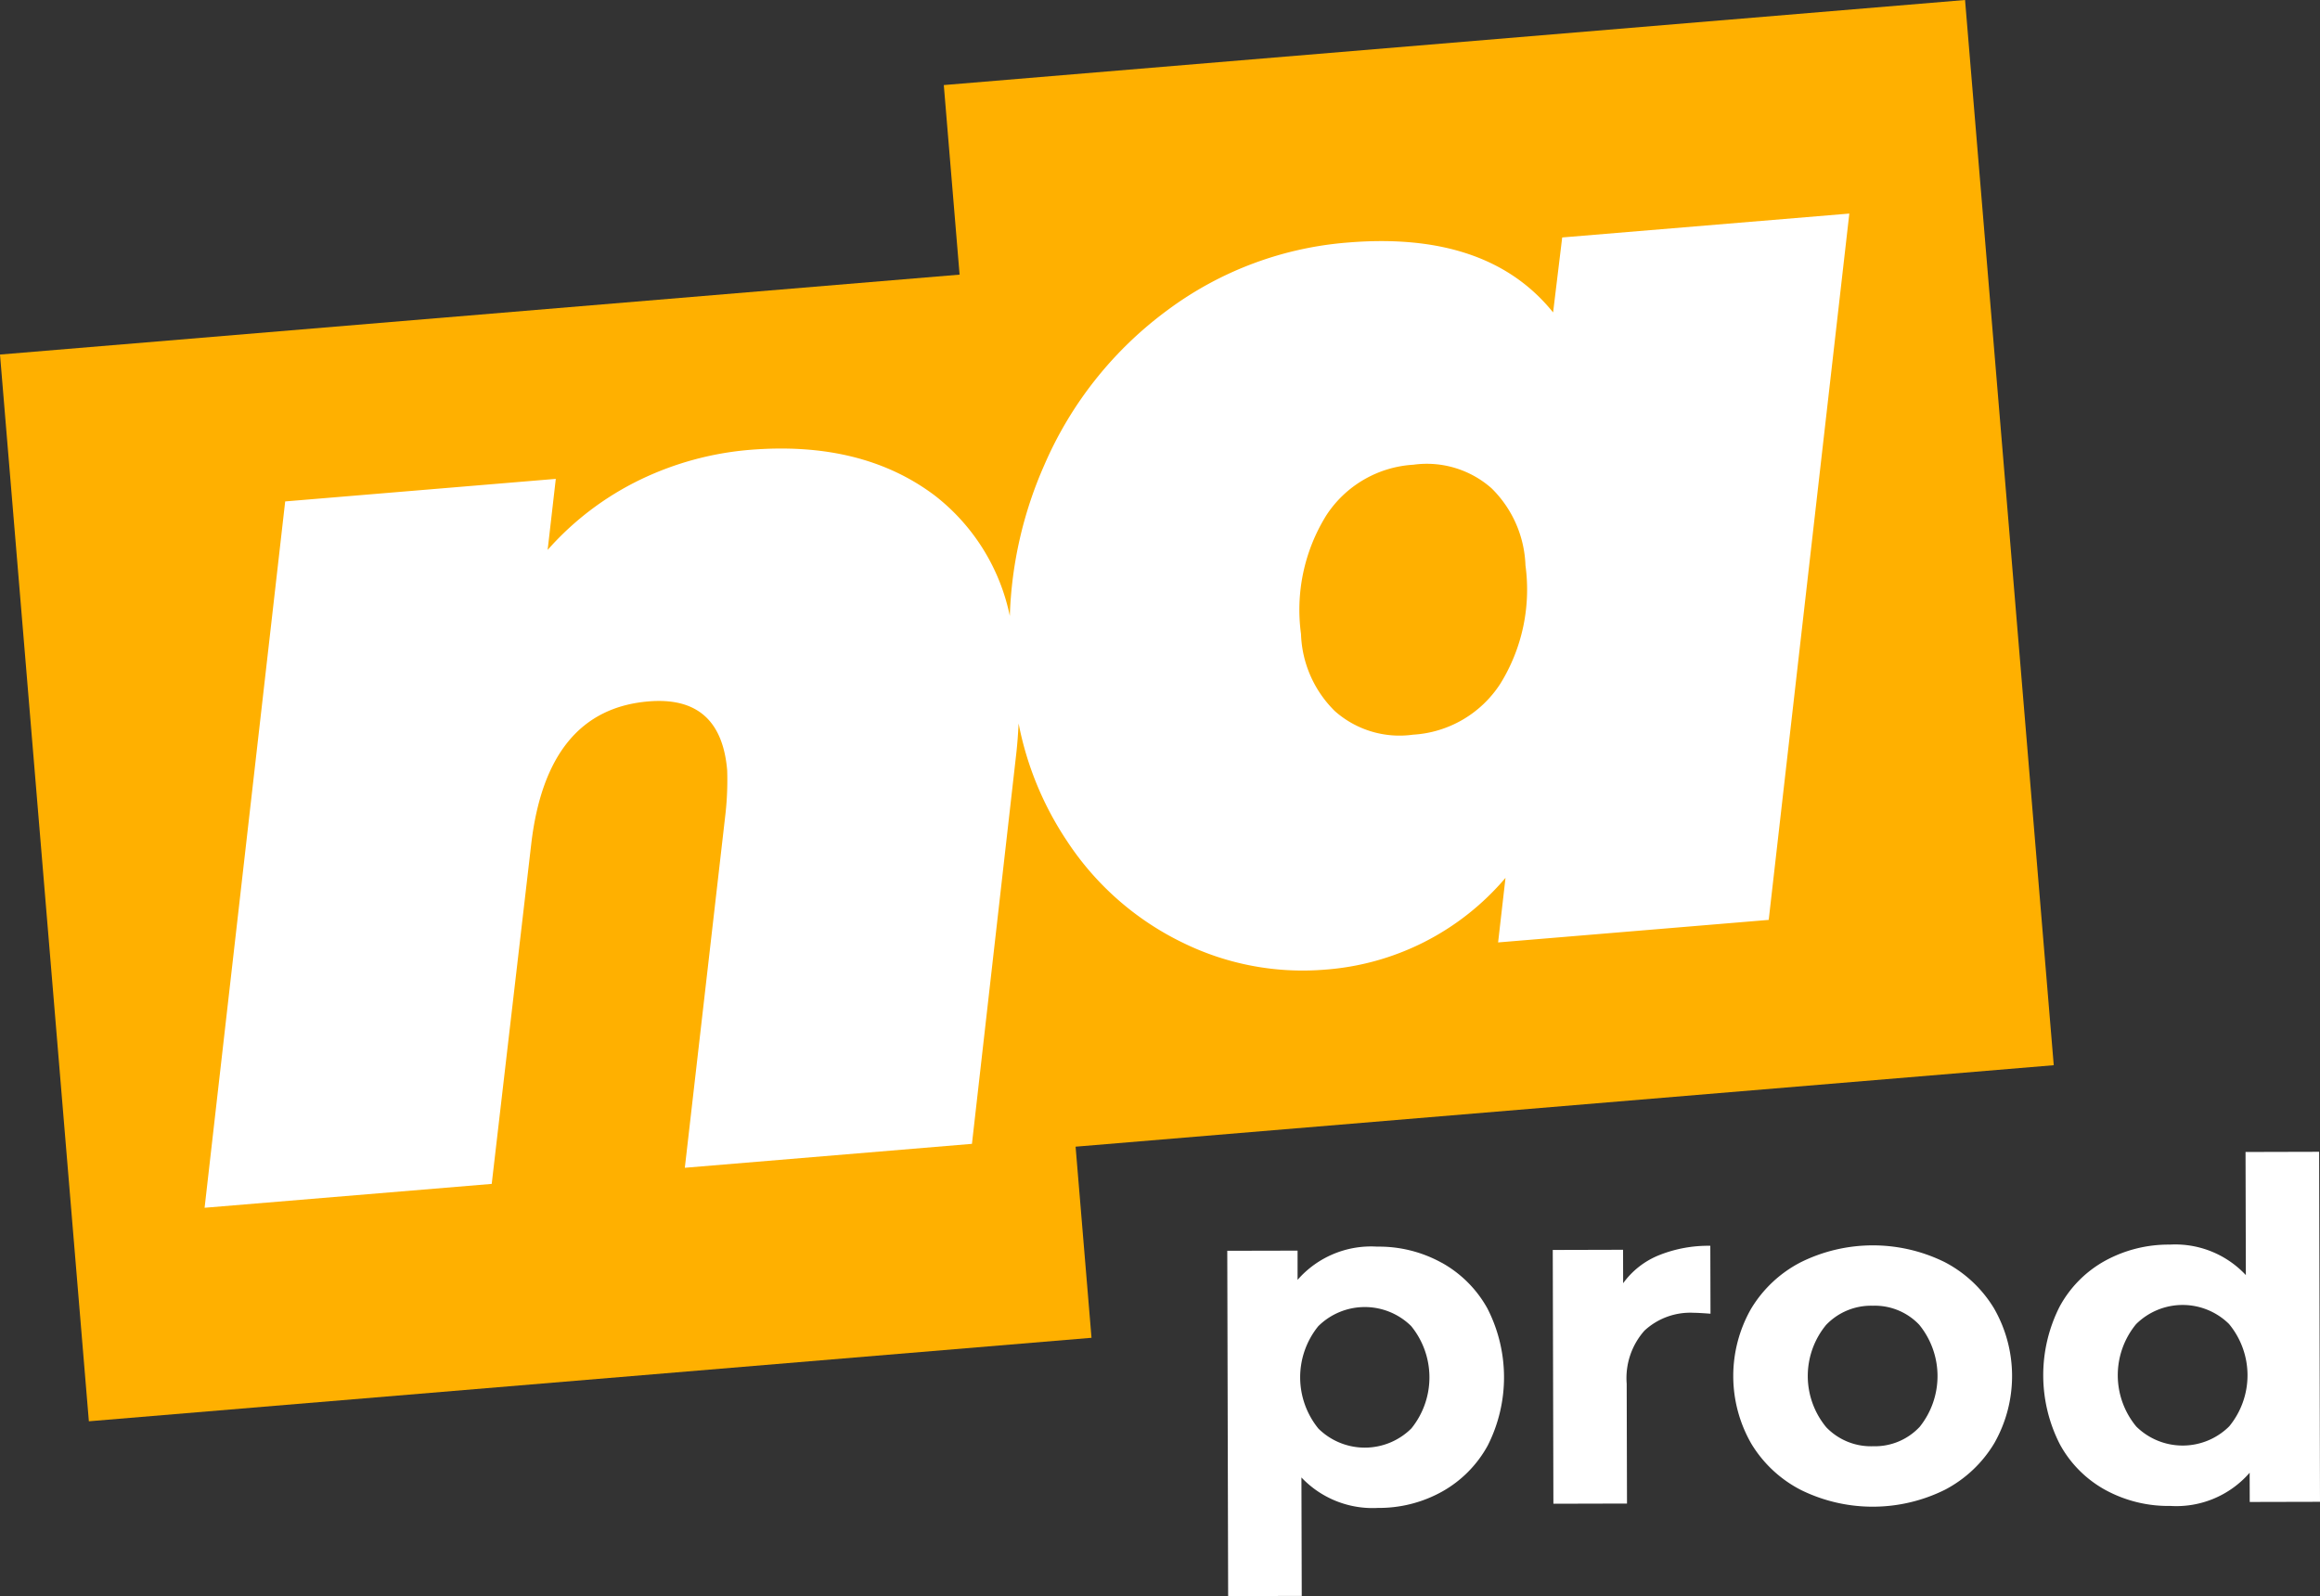
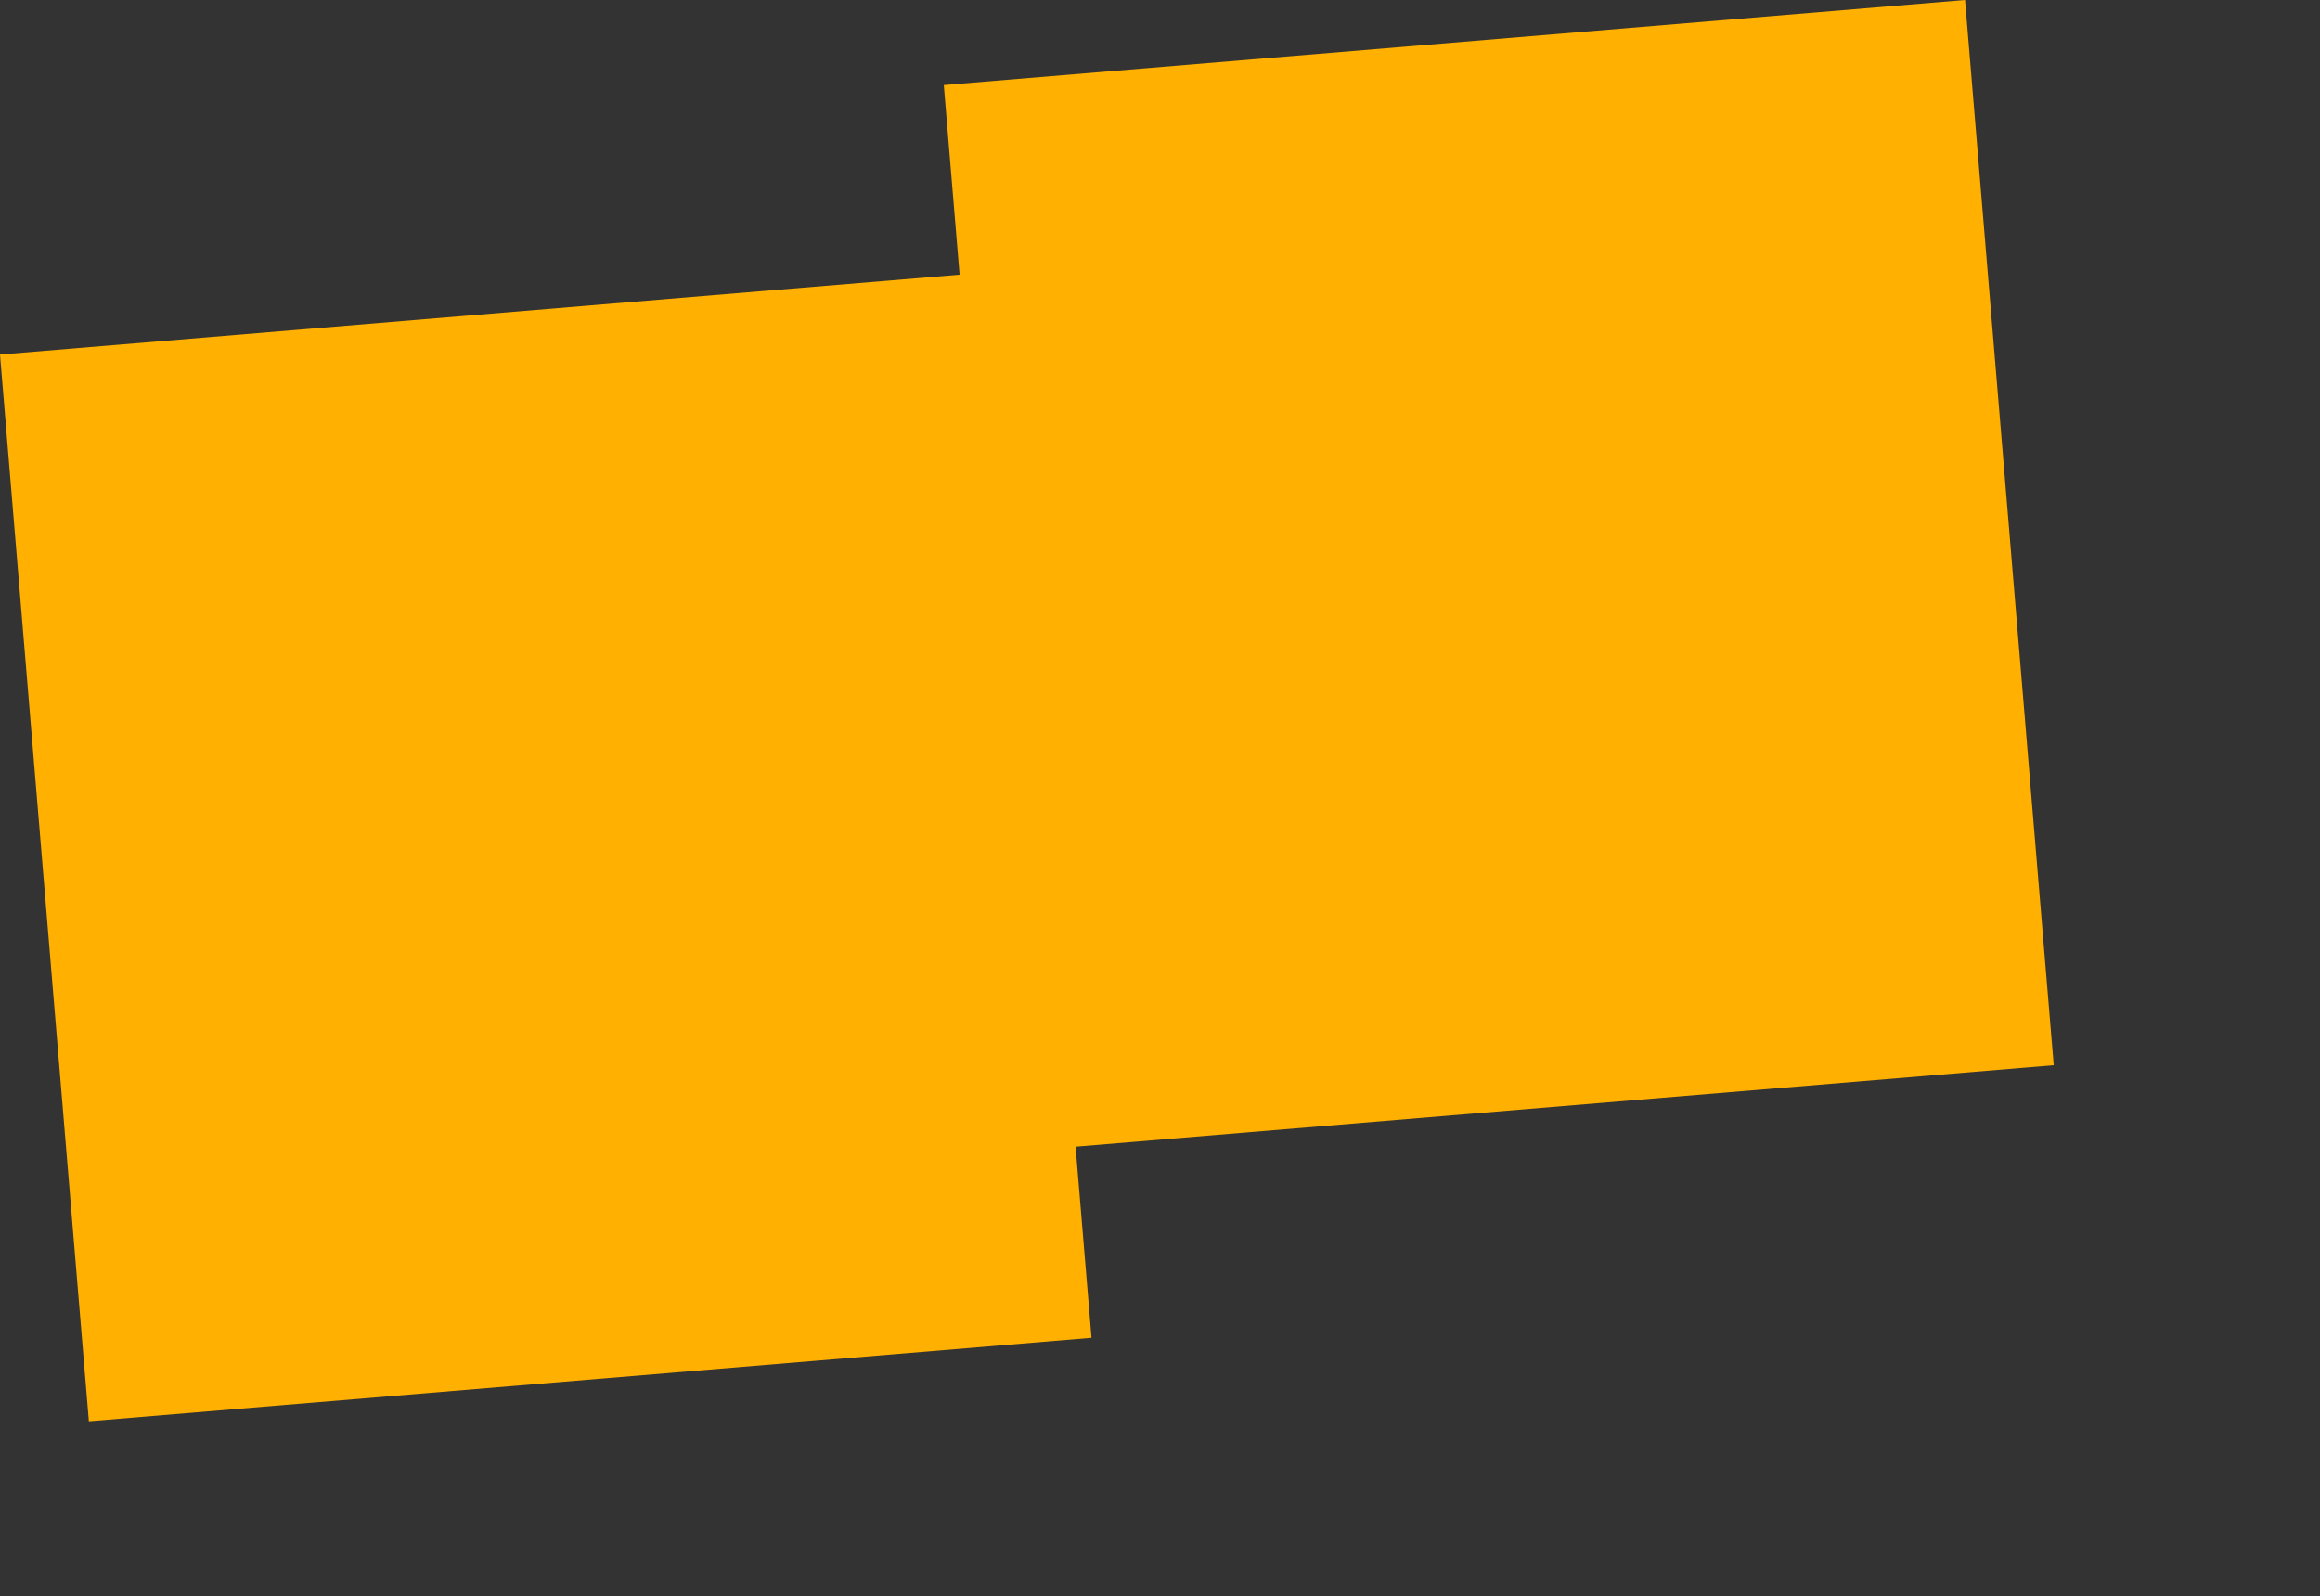
<svg xmlns="http://www.w3.org/2000/svg" width="137.944" height="94.909" viewBox="0 0 137.944 94.909">
  <rect x="0" y="0" width="137.944" height="94.909" fill="#333333" stroke="none" />
  <defs>
    <clipPath id="a">
-       <rect width="137.944" height="94.909" transform="translate(0 0)" fill="none" />
-     </clipPath>
+       </clipPath>
  </defs>
  <g transform="translate(0 0)">
    <path d="M116.839,0,56.117,5.058l.939,11.273L0,21.083,5.284,84.516,64.9,79.551l-.947-11.364,58.16-4.845Z" fill="#ffb000" />
    <g clip-path="url(#a)">
-       <path d="M92.886,14.12l-.541,4.458q-3.9-4.846-12.213-4.155a20.671,20.671,0,0,0-10.7,4.009A22.514,22.514,0,0,0,62.1,27.638a24.08,24.08,0,0,0-2.057,8.99,12.172,12.172,0,0,0-4.439-7.144q-4.344-3.291-11.066-2.73a18.5,18.5,0,0,0-6.434,1.753A17.5,17.5,0,0,0,32.562,32.7l.485-4.224-16.09,1.341L12.165,71.819,29.237,70.4l2.348-20.2q.933-7.988,6.976-8.491,4.3-.359,4.676,4.1a18.2,18.2,0,0,1-.094,2.517L40.719,69.441l17.072-1.423,2.633-23.19c.069-.608.111-1.21.141-1.808A19.105,19.105,0,0,0,63.435,50a17.191,17.191,0,0,0,6.932,6.077,16.153,16.153,0,0,0,8.348,1.587,15.563,15.563,0,0,0,10.8-5.463l-.44,3.84,16.09-1.34L109.958,12.7ZM89.2,40.669a6.646,6.646,0,0,1-5.186,3.019,5.8,5.8,0,0,1-4.643-1.4A6.735,6.735,0,0,1,77.356,37.7a10.647,10.647,0,0,1,1.5-7.048,6.647,6.647,0,0,1,5.186-3.018,5.812,5.812,0,0,1,4.642,1.4,6.749,6.749,0,0,1,2.018,4.586,10.638,10.638,0,0,1-1.5,7.047" fill="#fff" />
-       <path d="M85.722,75.087A6.97,6.97,0,0,1,88.436,77.8a8.979,8.979,0,0,1,.02,8.162,6.967,6.967,0,0,1-2.7,2.729,7.7,7.7,0,0,1-3.827.977,5.825,5.825,0,0,1-4.548-1.812L77.4,94.9l-4.376.011-.052-20.534,4.18-.009,0,1.738a5.8,5.8,0,0,1,4.736-1.975,7.7,7.7,0,0,1,3.832.958m-1.8,9.85a4.828,4.828,0,0,0-.016-6.087,3.927,3.927,0,0,0-5.526.015,4.828,4.828,0,0,0,.016,6.087,3.927,3.927,0,0,0,5.526-.015" fill="#fff" />
-       <path d="M98.623,74.648a7.866,7.866,0,0,1,3.07-.568l.011,4.039c-.487-.036-.813-.054-.982-.054a4.01,4.01,0,0,0-2.944,1.06,4.251,4.251,0,0,0-1.057,3.158l.018,7.125-4.376.011-.038-15.091,4.18-.011.005,1.991a4.871,4.871,0,0,1,2.113-1.66" fill="#fff" />
      <path d="M107.1,88.61a7.383,7.383,0,0,1-2.966-2.756,8.076,8.076,0,0,1-.021-8.022,7.4,7.4,0,0,1,2.953-2.771,9.658,9.658,0,0,1,8.541-.021,7.437,7.437,0,0,1,2.952,2.756,8.079,8.079,0,0,1,.02,8.022,7.43,7.43,0,0,1-2.938,2.771,9.657,9.657,0,0,1-8.541.021m7.03-3.748a4.828,4.828,0,0,0-.016-6.087,3.64,3.64,0,0,0-2.765-1.13,3.691,3.691,0,0,0-2.774,1.144,4.777,4.777,0,0,0,.016,6.087A3.684,3.684,0,0,0,111.372,86a3.646,3.646,0,0,0,2.76-1.143" fill="#fff" />
-       <path d="M137.892,68.491l.052,20.813-4.178.01-.005-1.739a5.77,5.77,0,0,1-4.708,1.975,7.818,7.818,0,0,1-3.859-.944,6.813,6.813,0,0,1-2.713-2.714,9.025,9.025,0,0,1-.021-8.19,6.823,6.823,0,0,1,2.7-2.728,7.846,7.846,0,0,1,3.854-.964,5.744,5.744,0,0,1,4.521,1.813l-.018-7.321Zm-5.344,16.324a4.781,4.781,0,0,0-.016-6.087,3.927,3.927,0,0,0-5.526.015,4.781,4.781,0,0,0,.016,6.087,3.927,3.927,0,0,0,5.526-.015" fill="#fff" />
    </g>
  </g>
</svg>